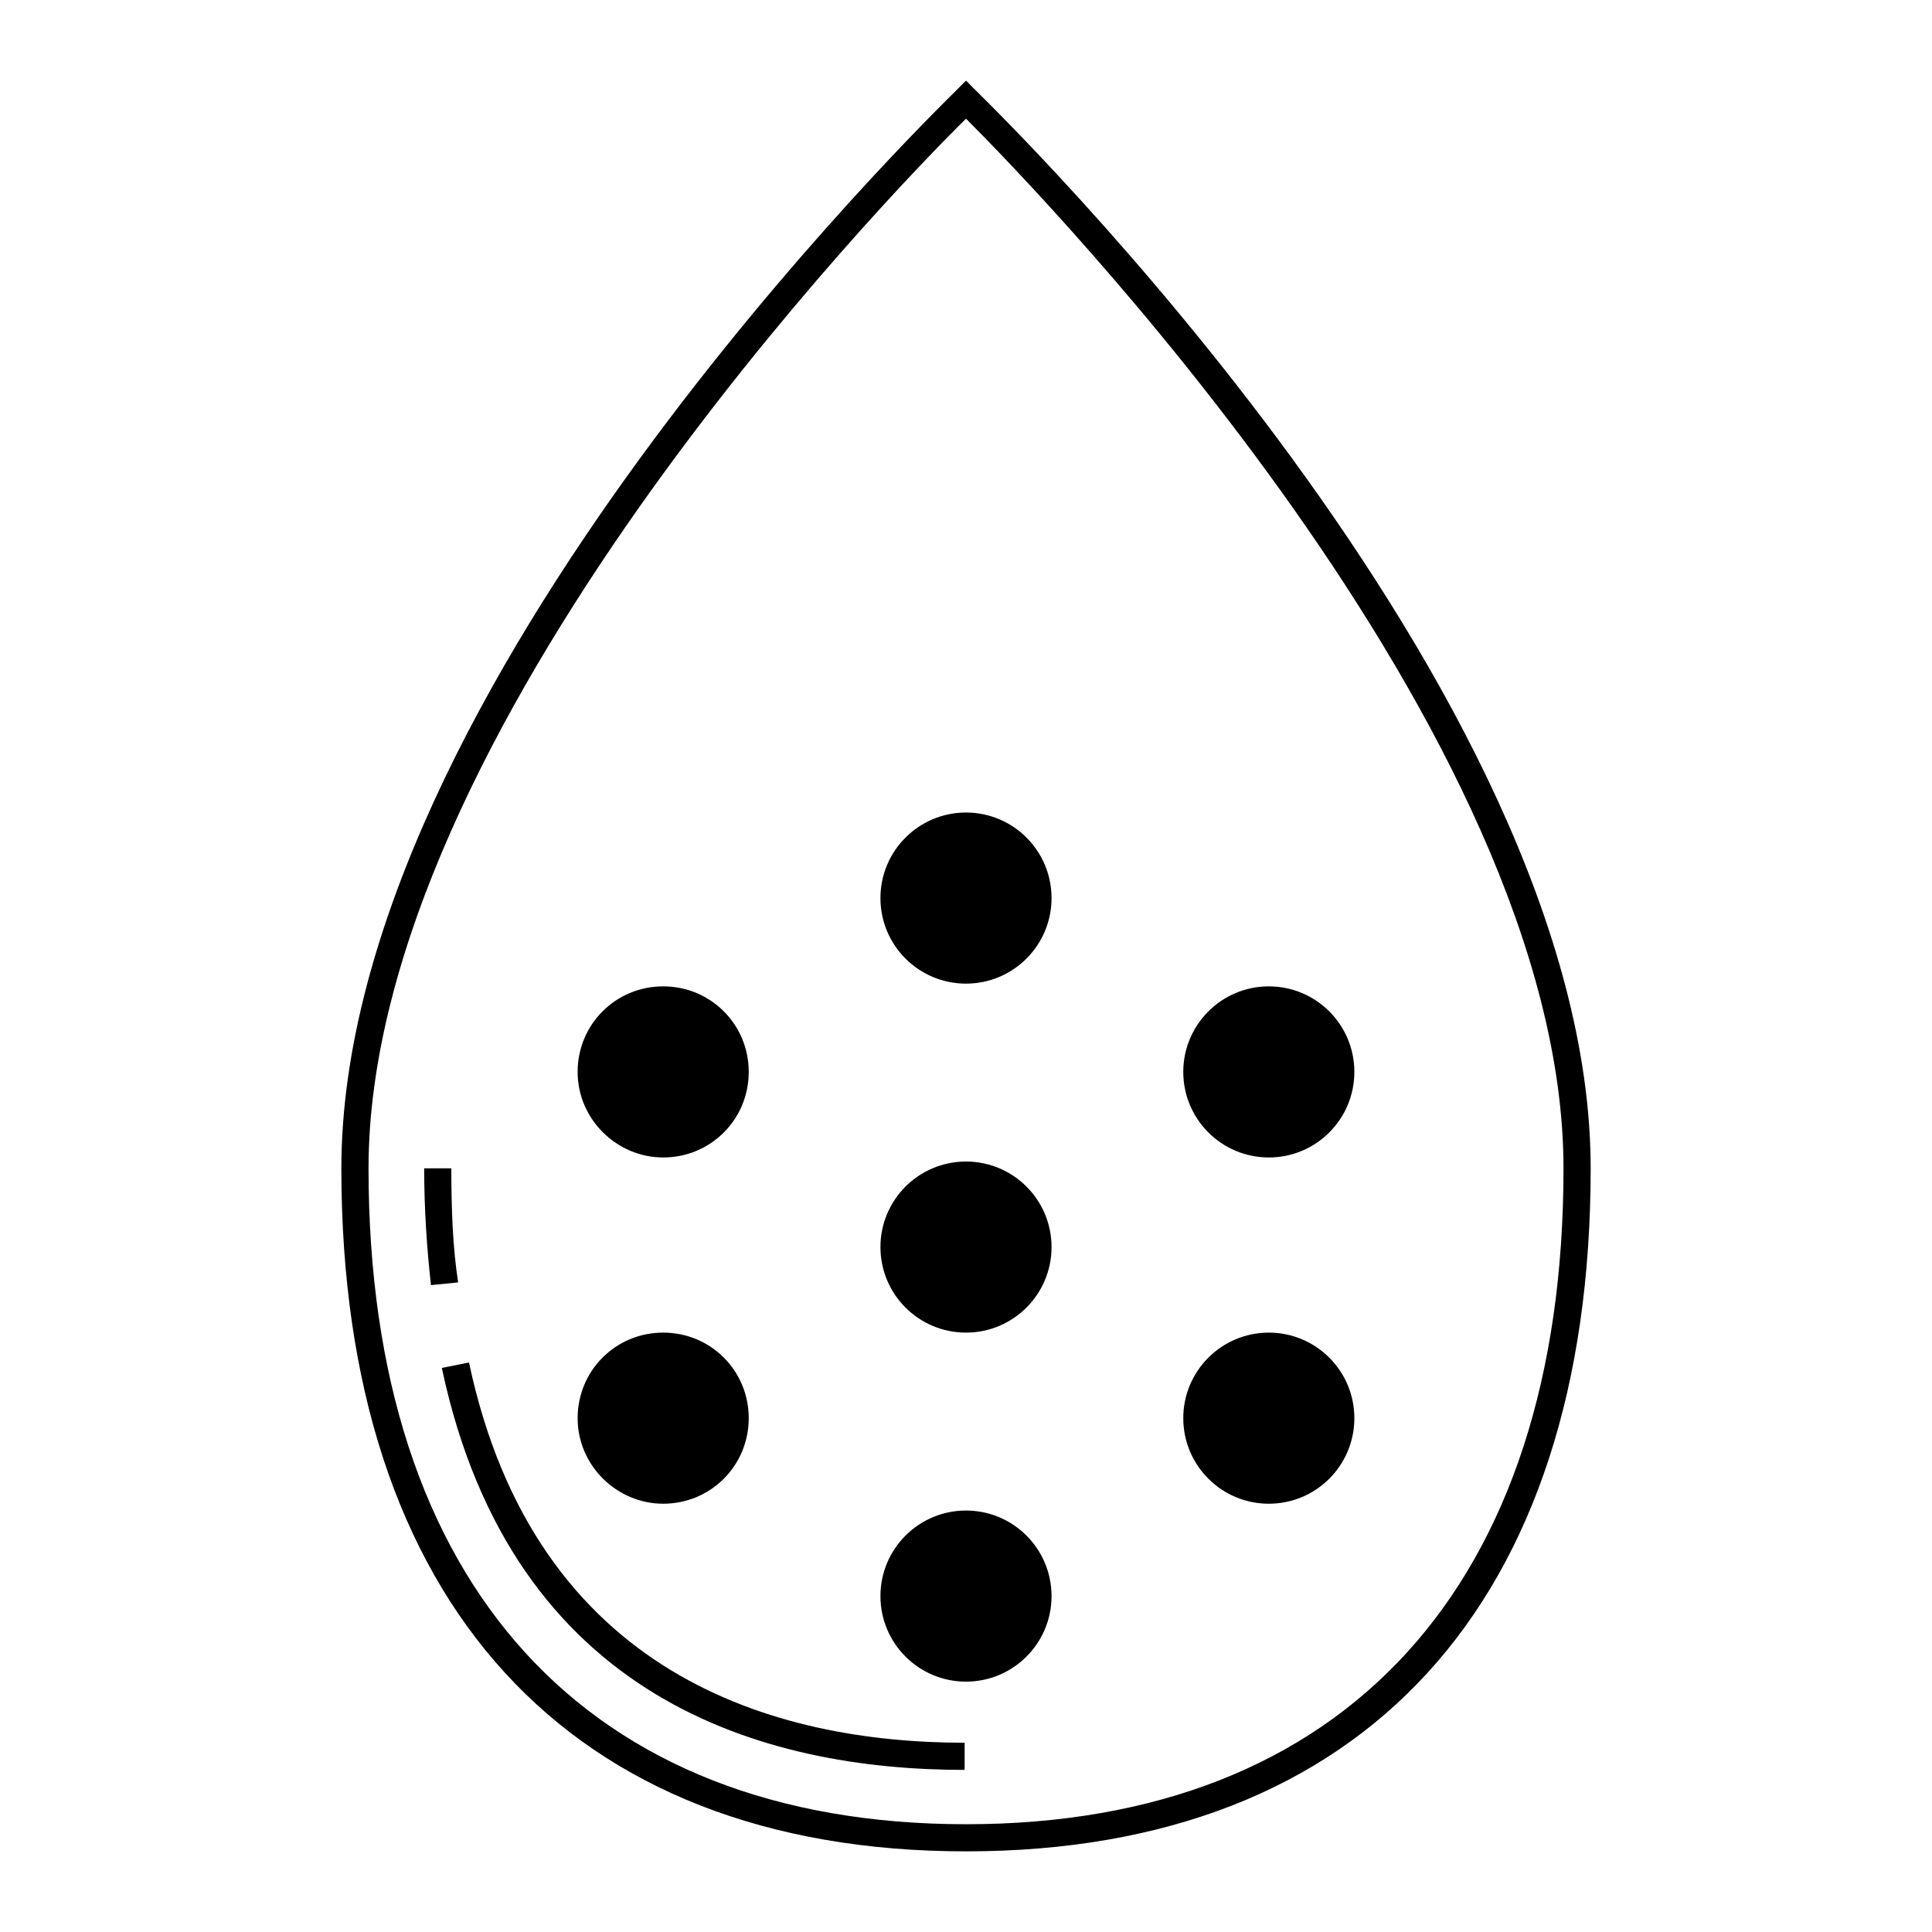
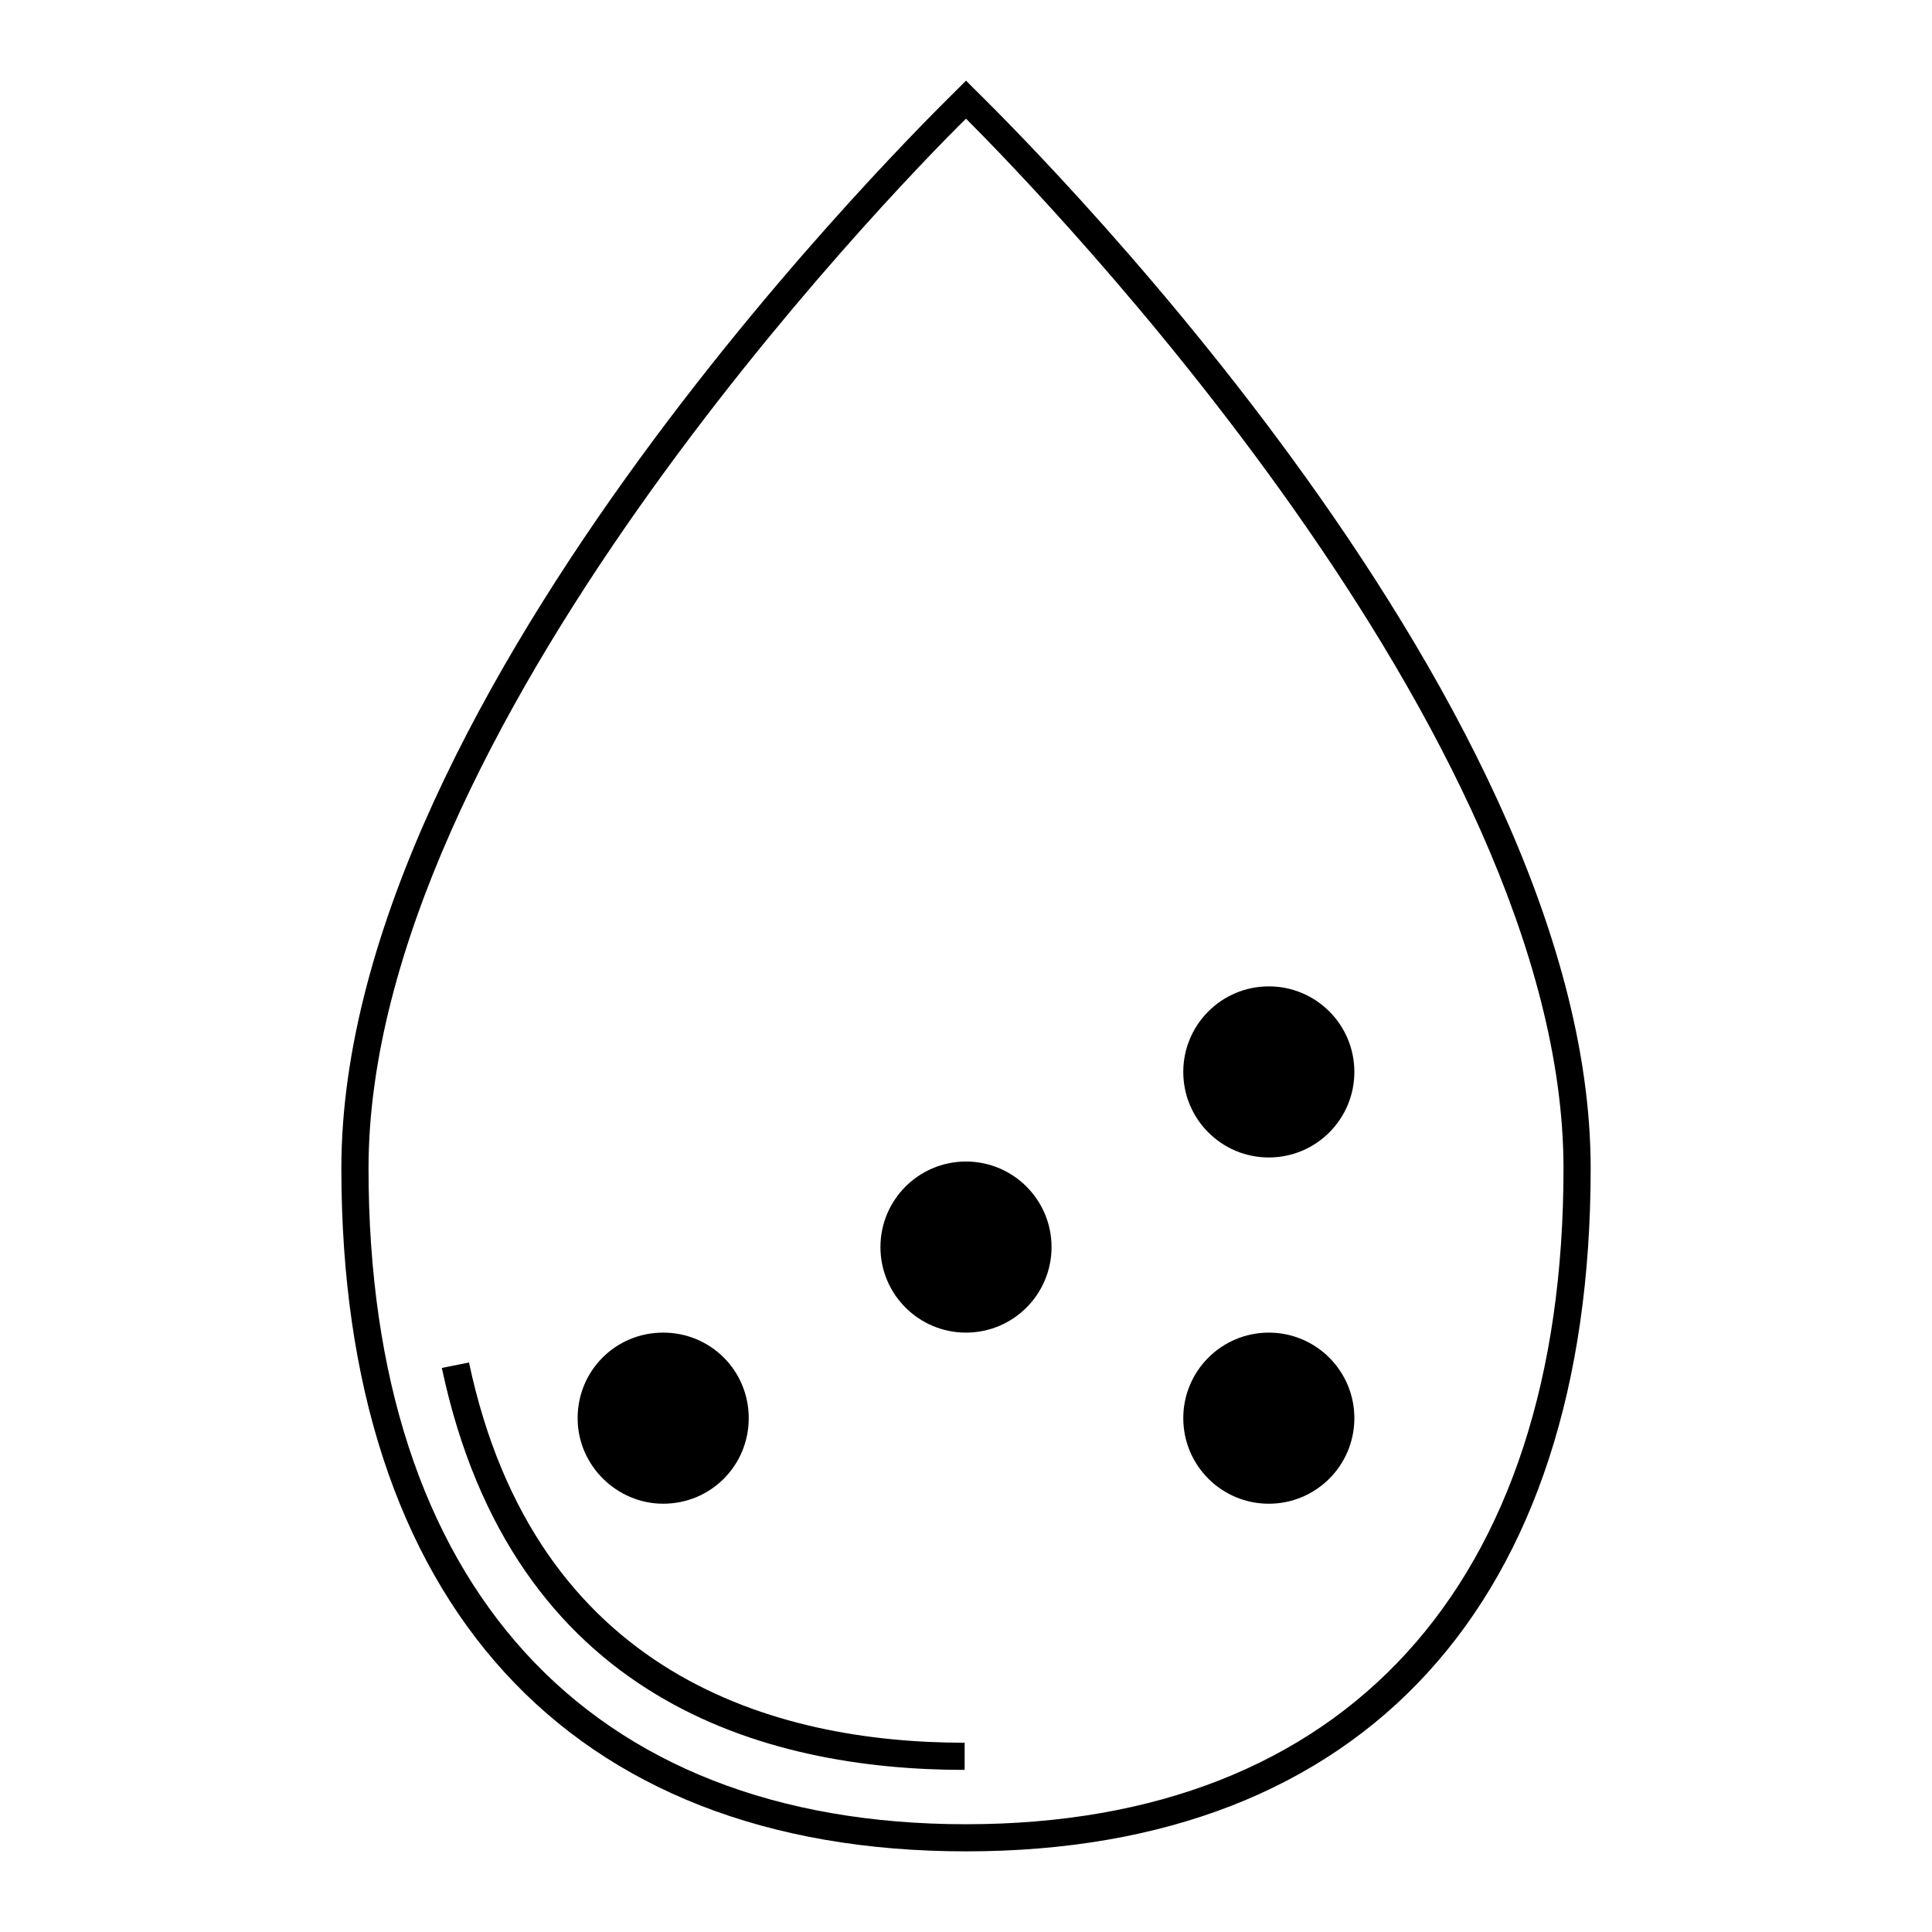
<svg xmlns="http://www.w3.org/2000/svg" fill="#000000" width="800px" height="800px" version="1.1" viewBox="144 144 512 512">
  <g>
    <path d="m402.52 167.89-2.516-2.519-2.519 2.519c-6.481 6.477-163.02 158.7-163.02 285.73 0 114.8 60.098 181.01 165.54 181.01s165.54-65.855 165.54-181.01c-0.004-127.03-156.54-279.25-163.02-285.73zm-2.516 459.55c-100.4 0-158.34-63.336-158.34-173.81 0-115.52 137.83-258.02 158.34-278.18 20.512 20.512 158.34 162.66 158.34 278.18 0 110.48-57.938 173.81-158.34 173.81z" />
    <path d="m422.67 474.49c0 12.52-10.152 22.668-22.672 22.668-12.523 0-22.672-10.148-22.672-22.668 0-12.523 10.148-22.672 22.672-22.672 12.52 0 22.672 10.148 22.672 22.672" />
-     <path d="m422.67 566.98c0 12.52-10.152 22.672-22.672 22.672-12.523 0-22.672-10.152-22.672-22.672 0-12.523 10.148-22.672 22.672-22.672 12.52 0 22.672 10.148 22.672 22.672" />
-     <path d="m422.67 382c0 12.523-10.152 22.672-22.672 22.672-12.523 0-22.672-10.148-22.672-22.672 0-12.52 10.148-22.672 22.672-22.672 12.52 0 22.672 10.152 22.672 22.672" />
-     <path d="m319.75 450.74c12.594 0 22.672-10.078 22.672-22.672s-10.078-22.672-22.672-22.672-22.672 10.078-22.672 22.672c0 12.598 10.434 22.672 22.672 22.672z" />
    <path d="m502.92 428.07c0 12.523-10.148 22.672-22.668 22.672-12.523 0-22.672-10.148-22.672-22.672 0-12.52 10.148-22.672 22.672-22.672 12.52 0 22.668 10.152 22.668 22.672" />
    <path d="m319.75 542.5c12.594 0 22.672-10.078 22.672-22.672s-10.078-22.672-22.672-22.672-22.672 10.078-22.672 22.672c0 12.598 10.434 22.672 22.672 22.672z" />
    <path d="m502.92 519.83c0 12.523-10.148 22.672-22.668 22.672-12.523 0-22.672-10.148-22.672-22.672 0-12.52 10.148-22.672 22.672-22.672 12.52 0 22.668 10.152 22.668 22.672" />
    <path d="m268.29 505.08-7.199 1.441c18.715 88.168 85.648 106.52 138.55 106.52v-7.199c-50.02 0-113.71-17.633-131.35-100.76z" />
-     <path d="m263.61 453.62h-7.199c0 10.797 0.719 21.23 1.801 30.949l7.199-0.719c-1.441-9.355-1.801-19.434-1.801-30.23z" />
  </g>
</svg>